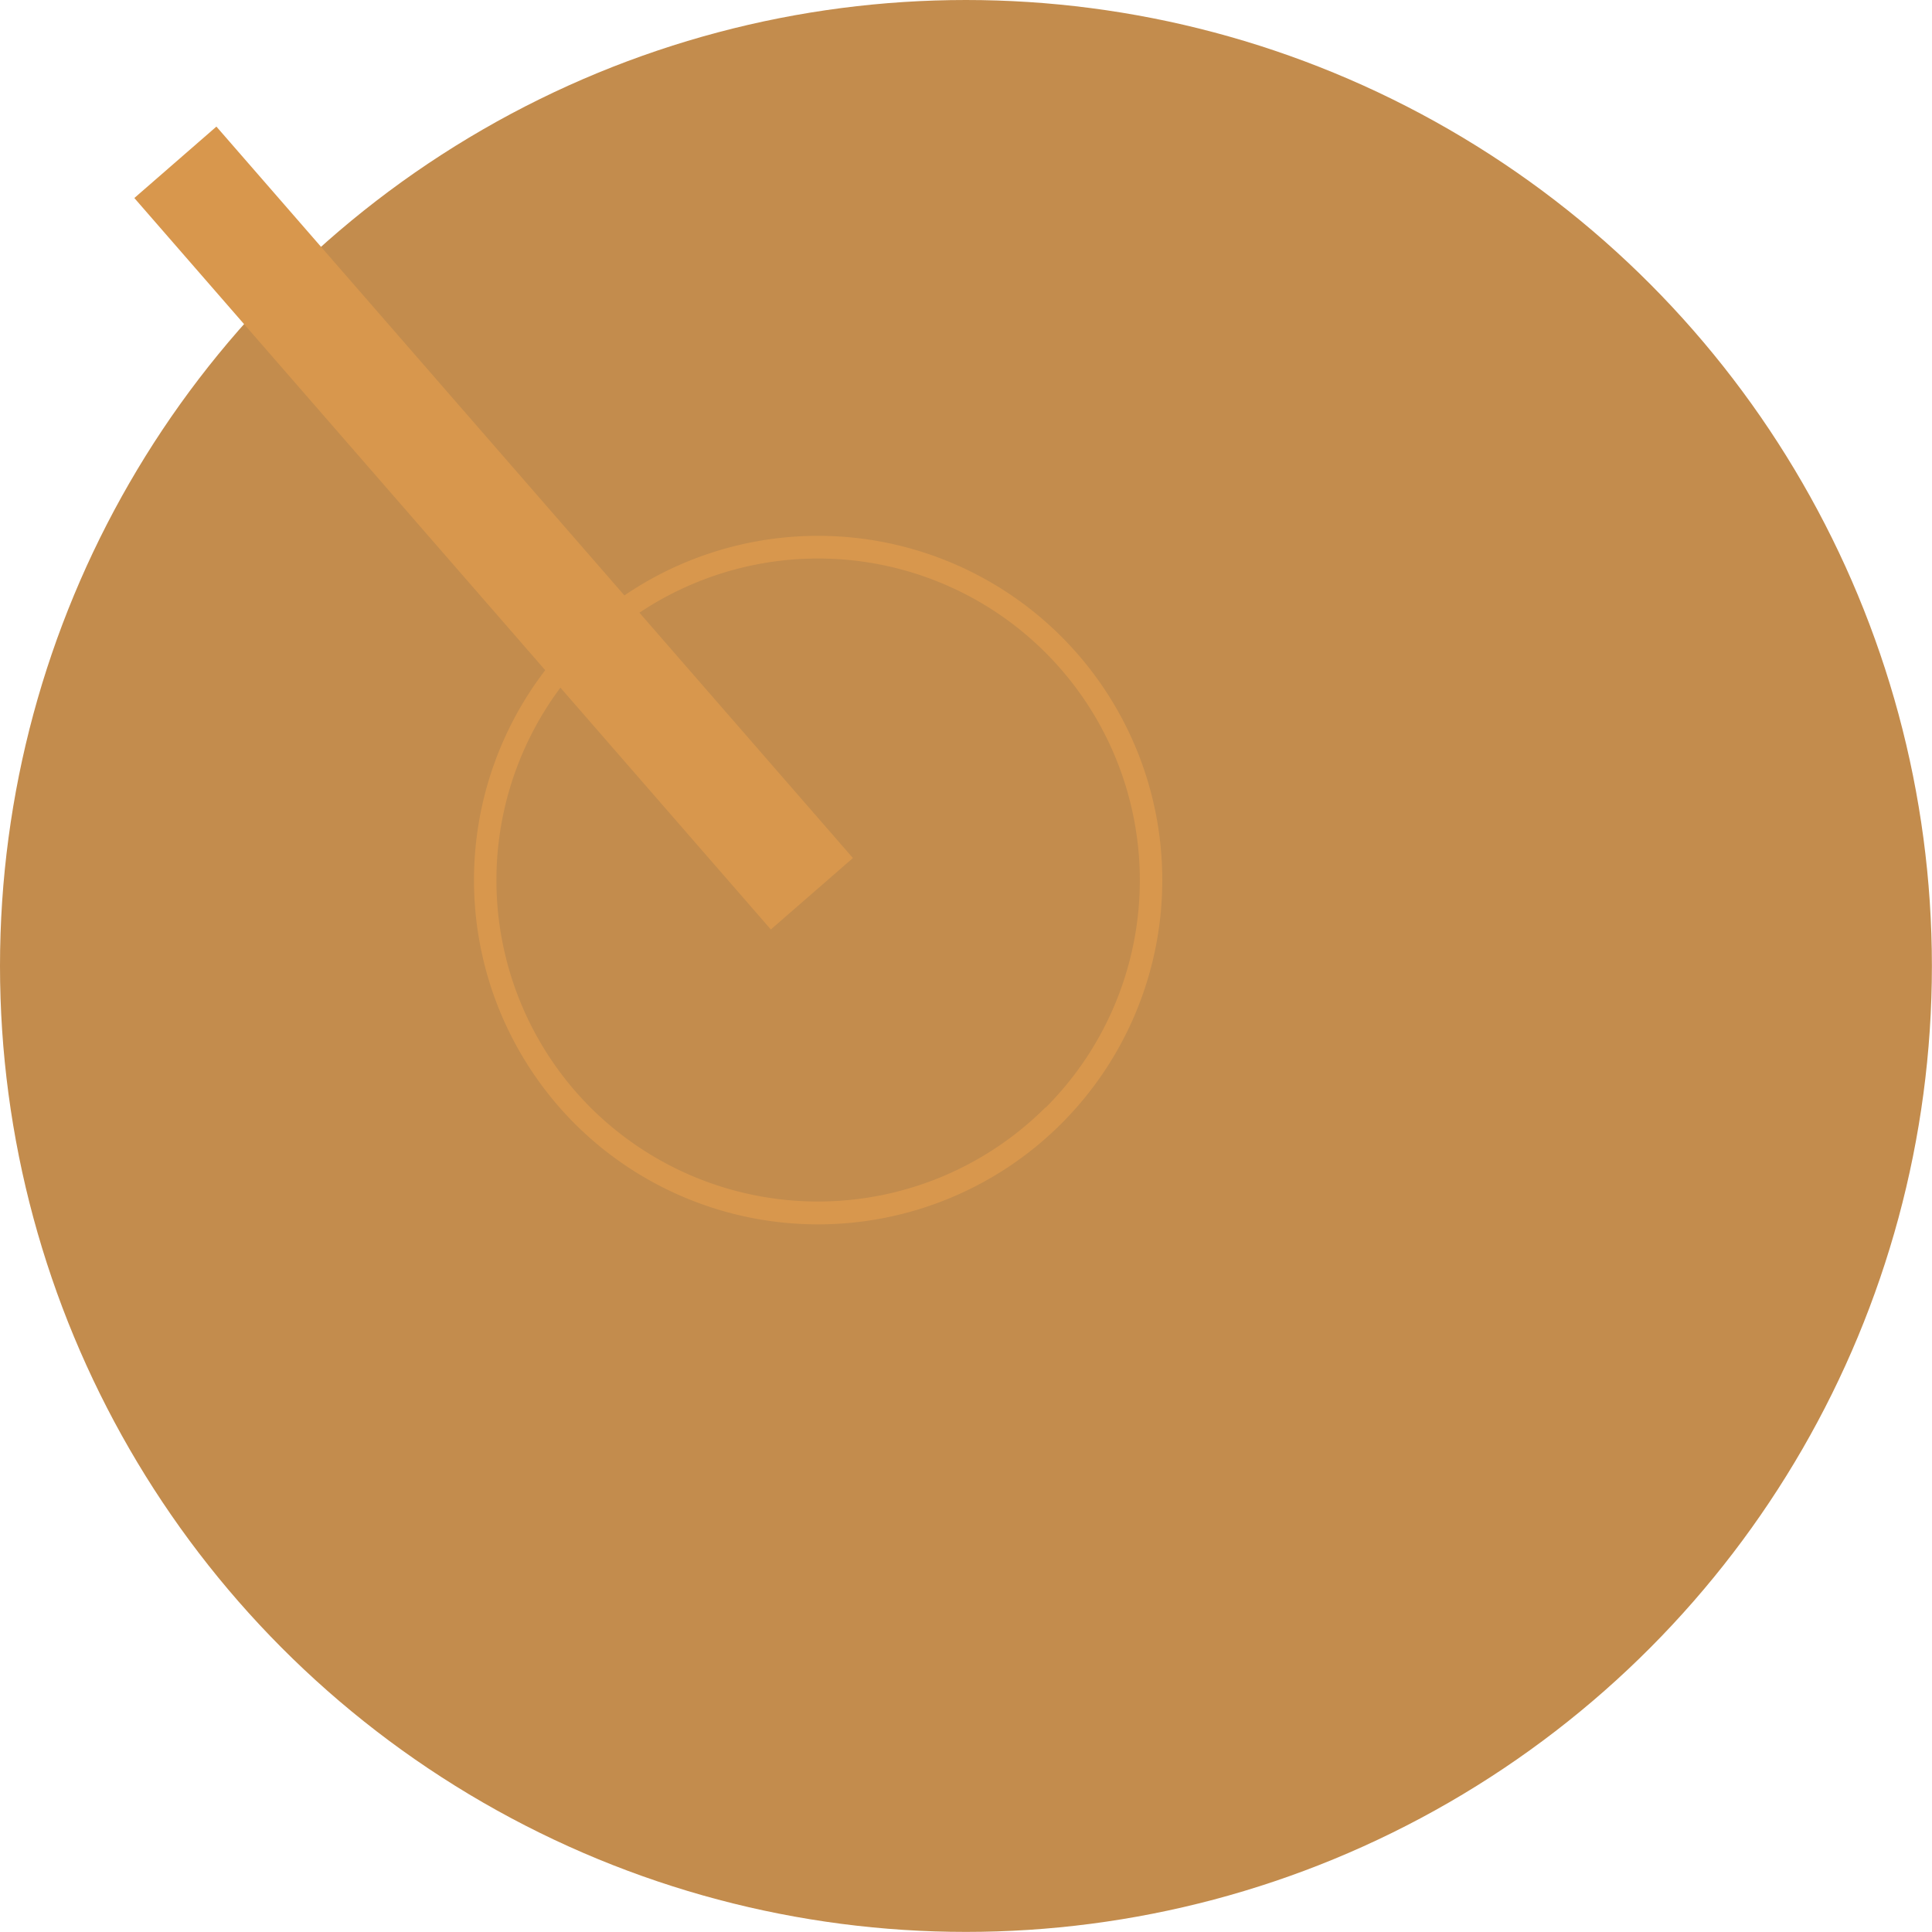
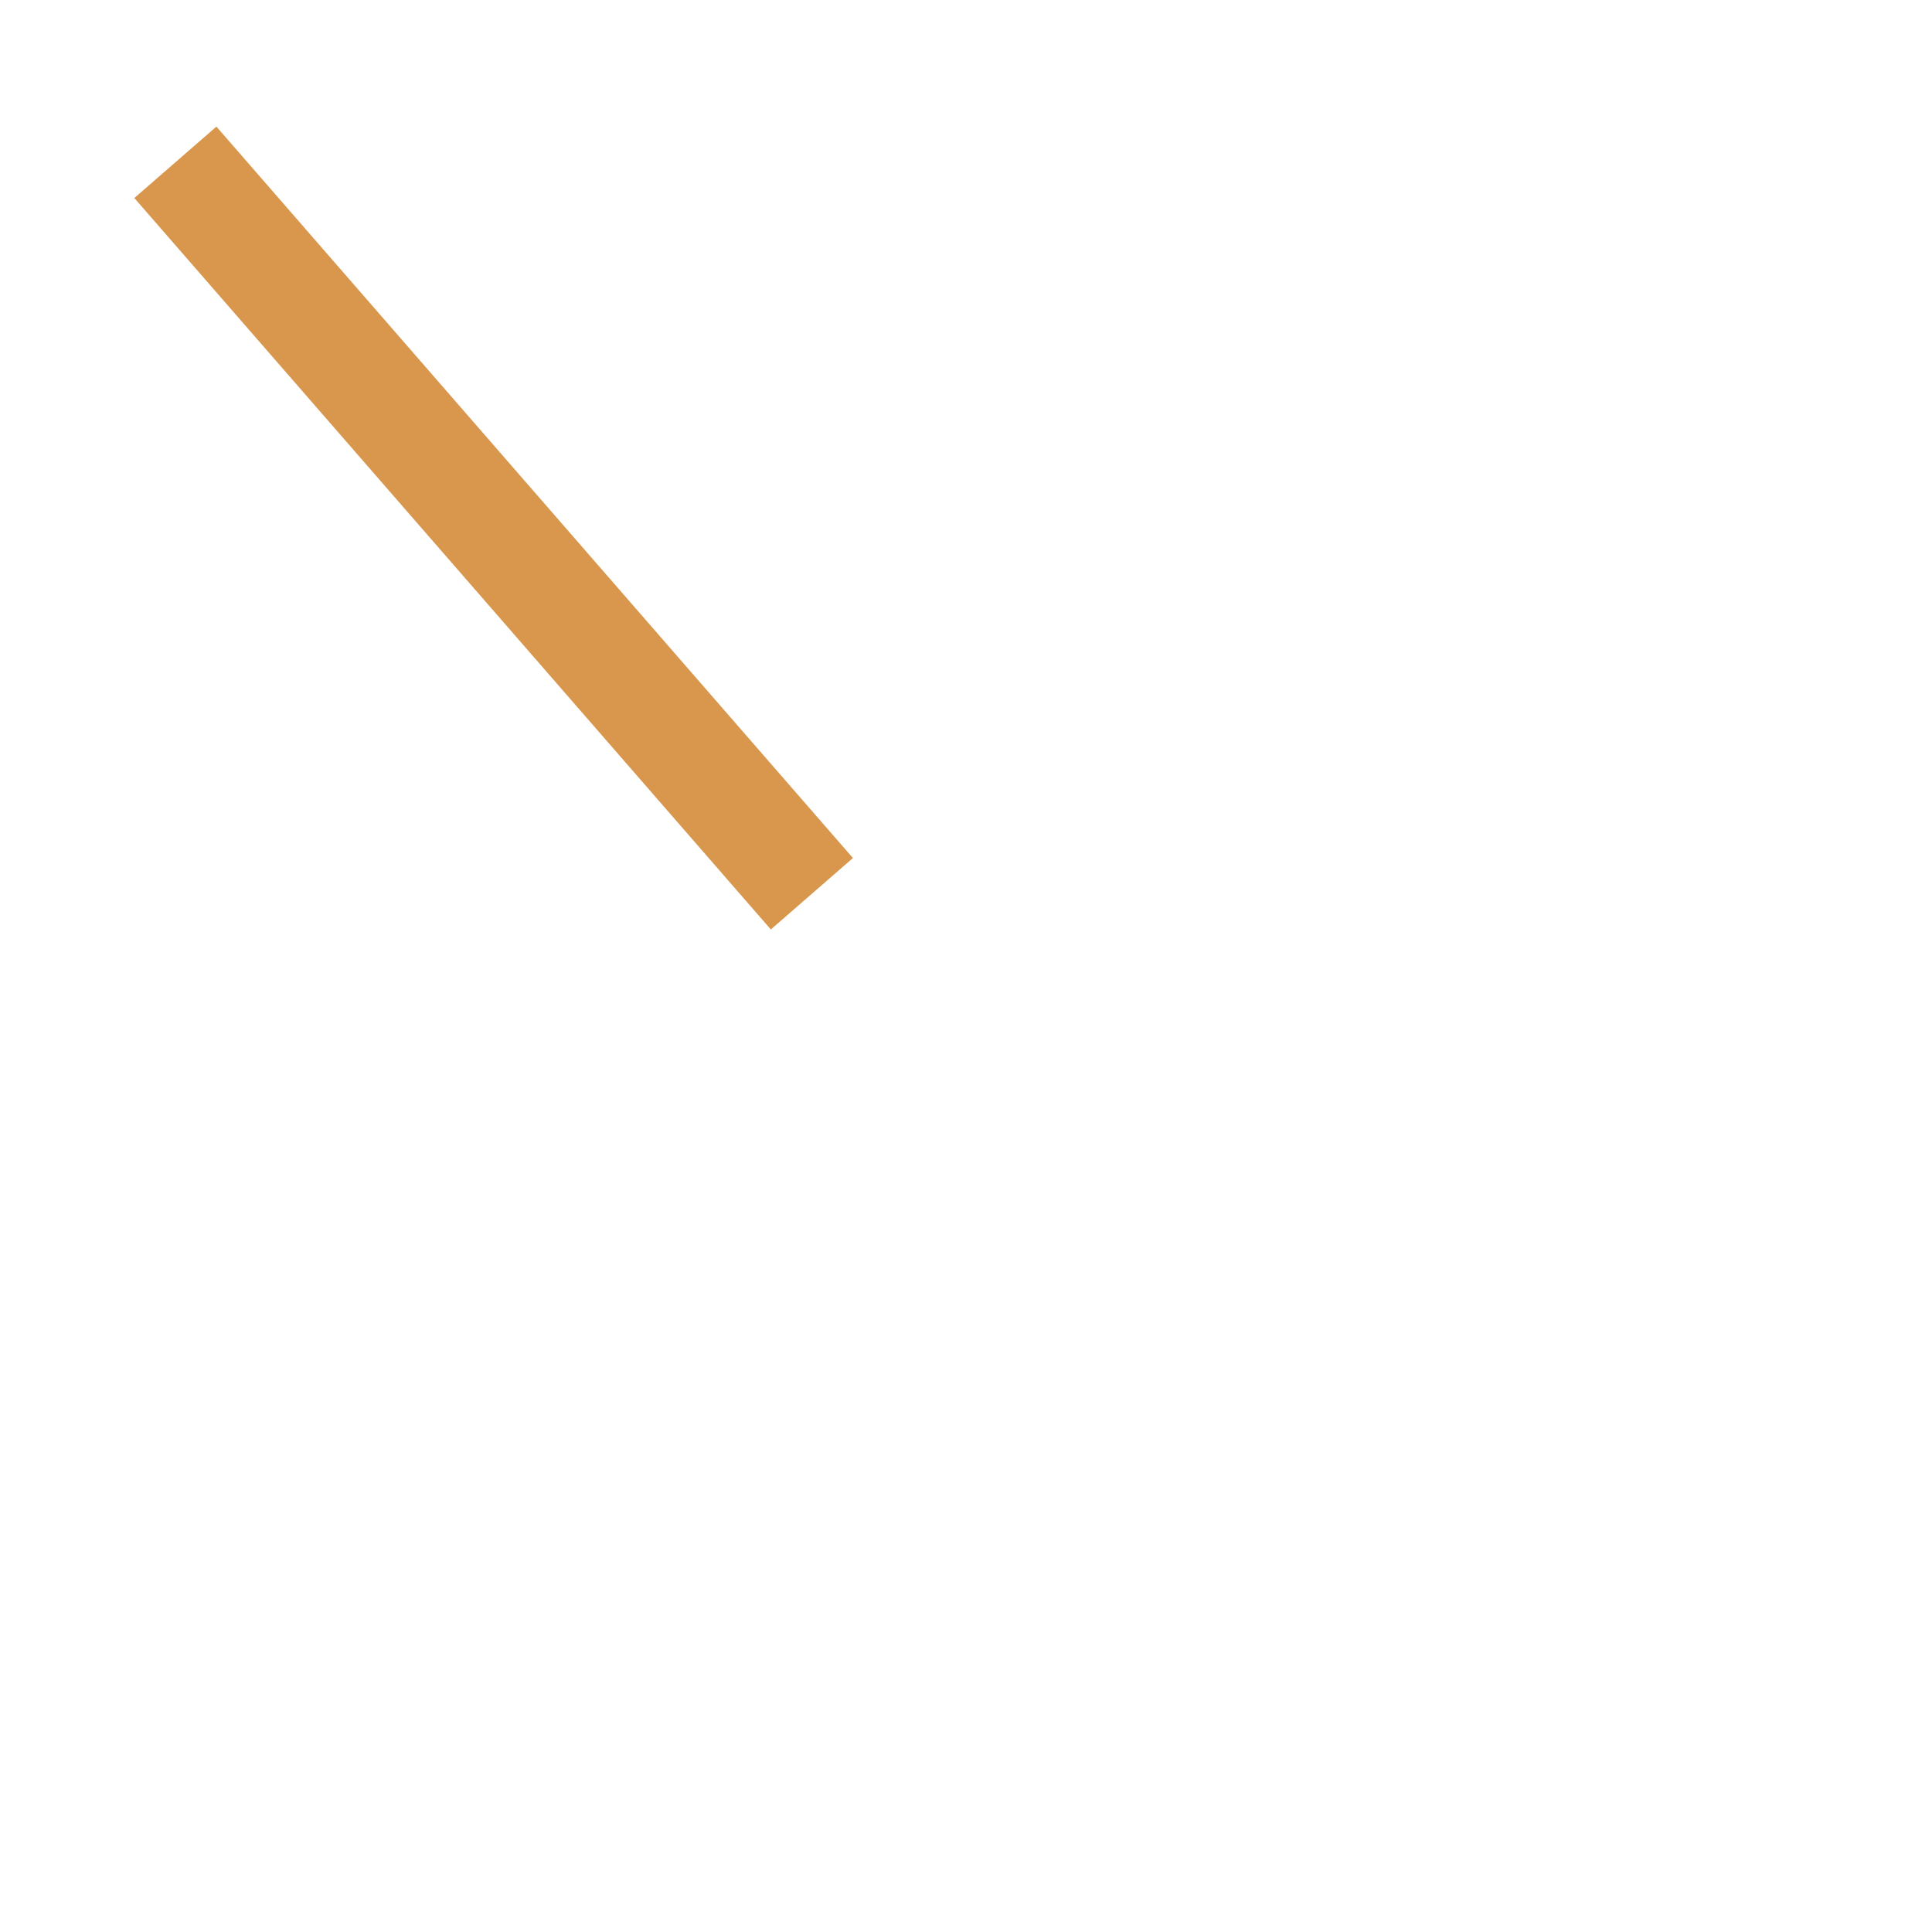
<svg xmlns="http://www.w3.org/2000/svg" viewBox="0 0 200.29 200.29">
  <defs>
    <style>.cls-1{fill:#c38c4d;}.cls-2{fill:#d8974d;}</style>
  </defs>
  <title>contact</title>
  <g id="Graphic">
-     <circle class="cls-1" cx="100.14" cy="100.14" r="100.14" />
    <rect class="cls-2" x="0.92" y="49.11" width="100.52" height="11.28" transform="translate(43.47 129.29) rotate(-131.03)" />
-     <path class="cls-2" d="M59.57,66a35.69,35.69,0,1,1,0,50.48A35.75,35.75,0,0,1,59.57,66Zm48.83,48.83a33.35,33.35,0,1,0-47.17,0A33.4,33.4,0,0,0,108.4,114.79Z" />
  </g>
</svg>